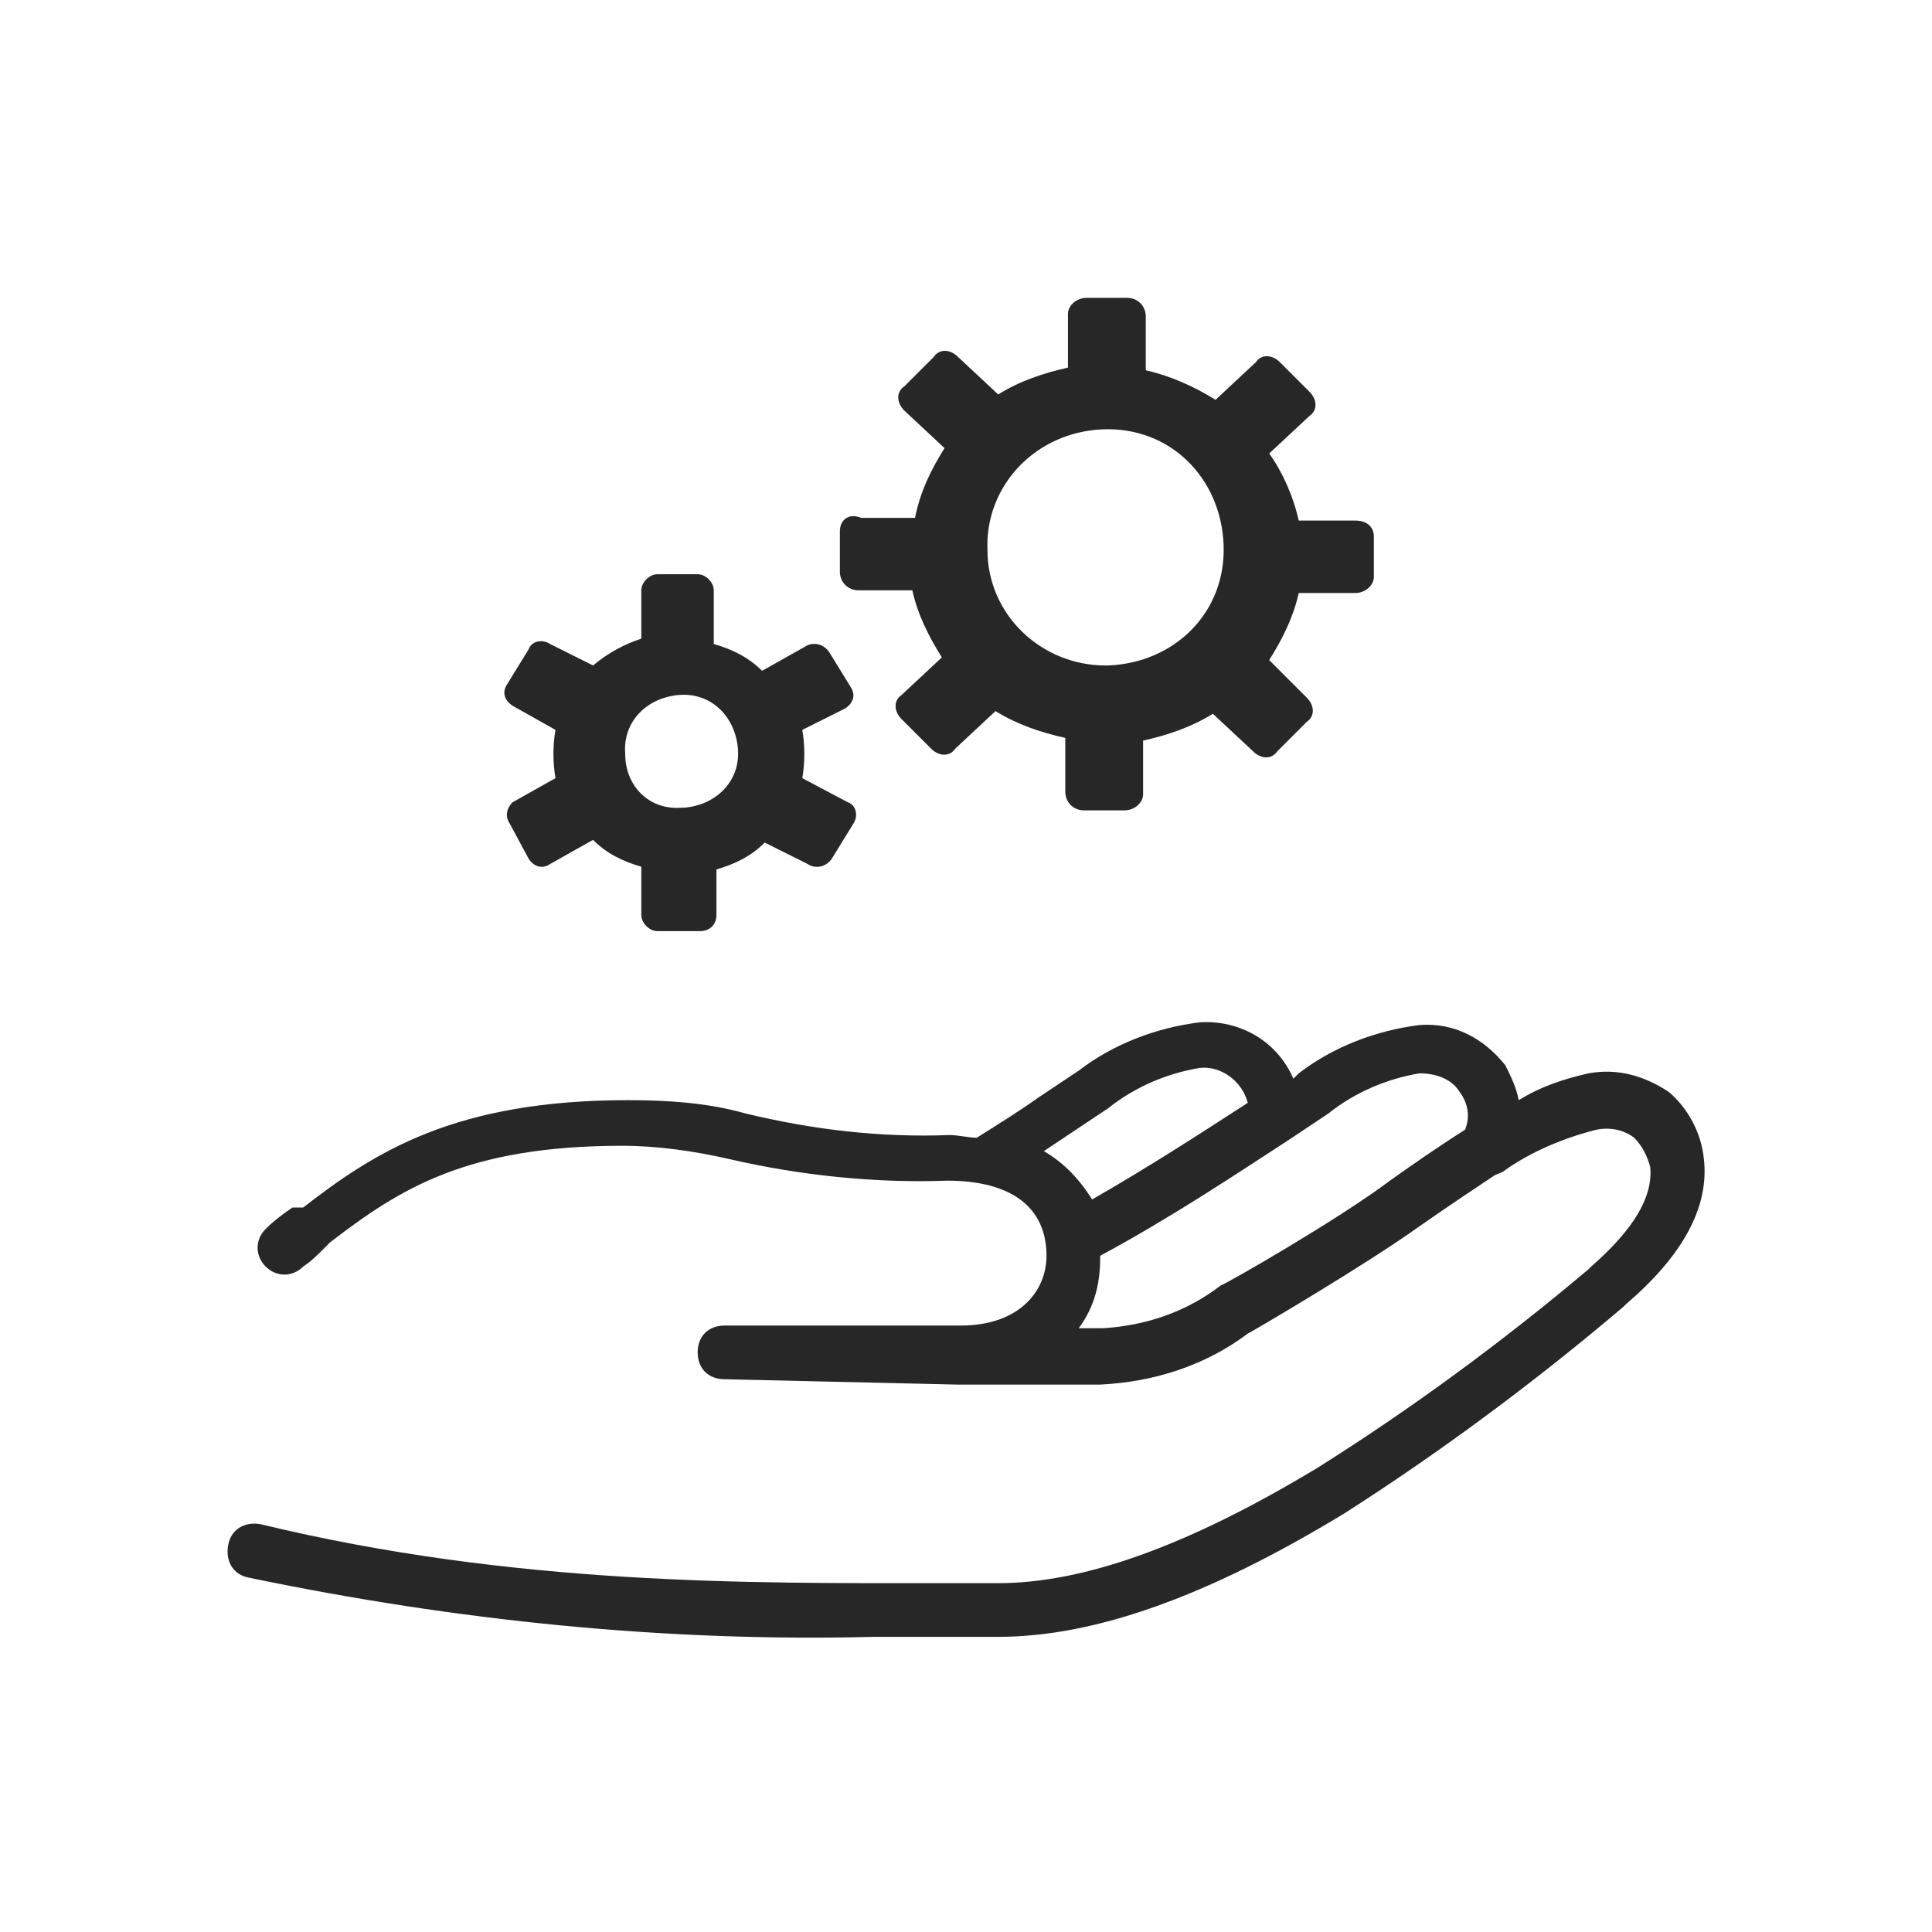
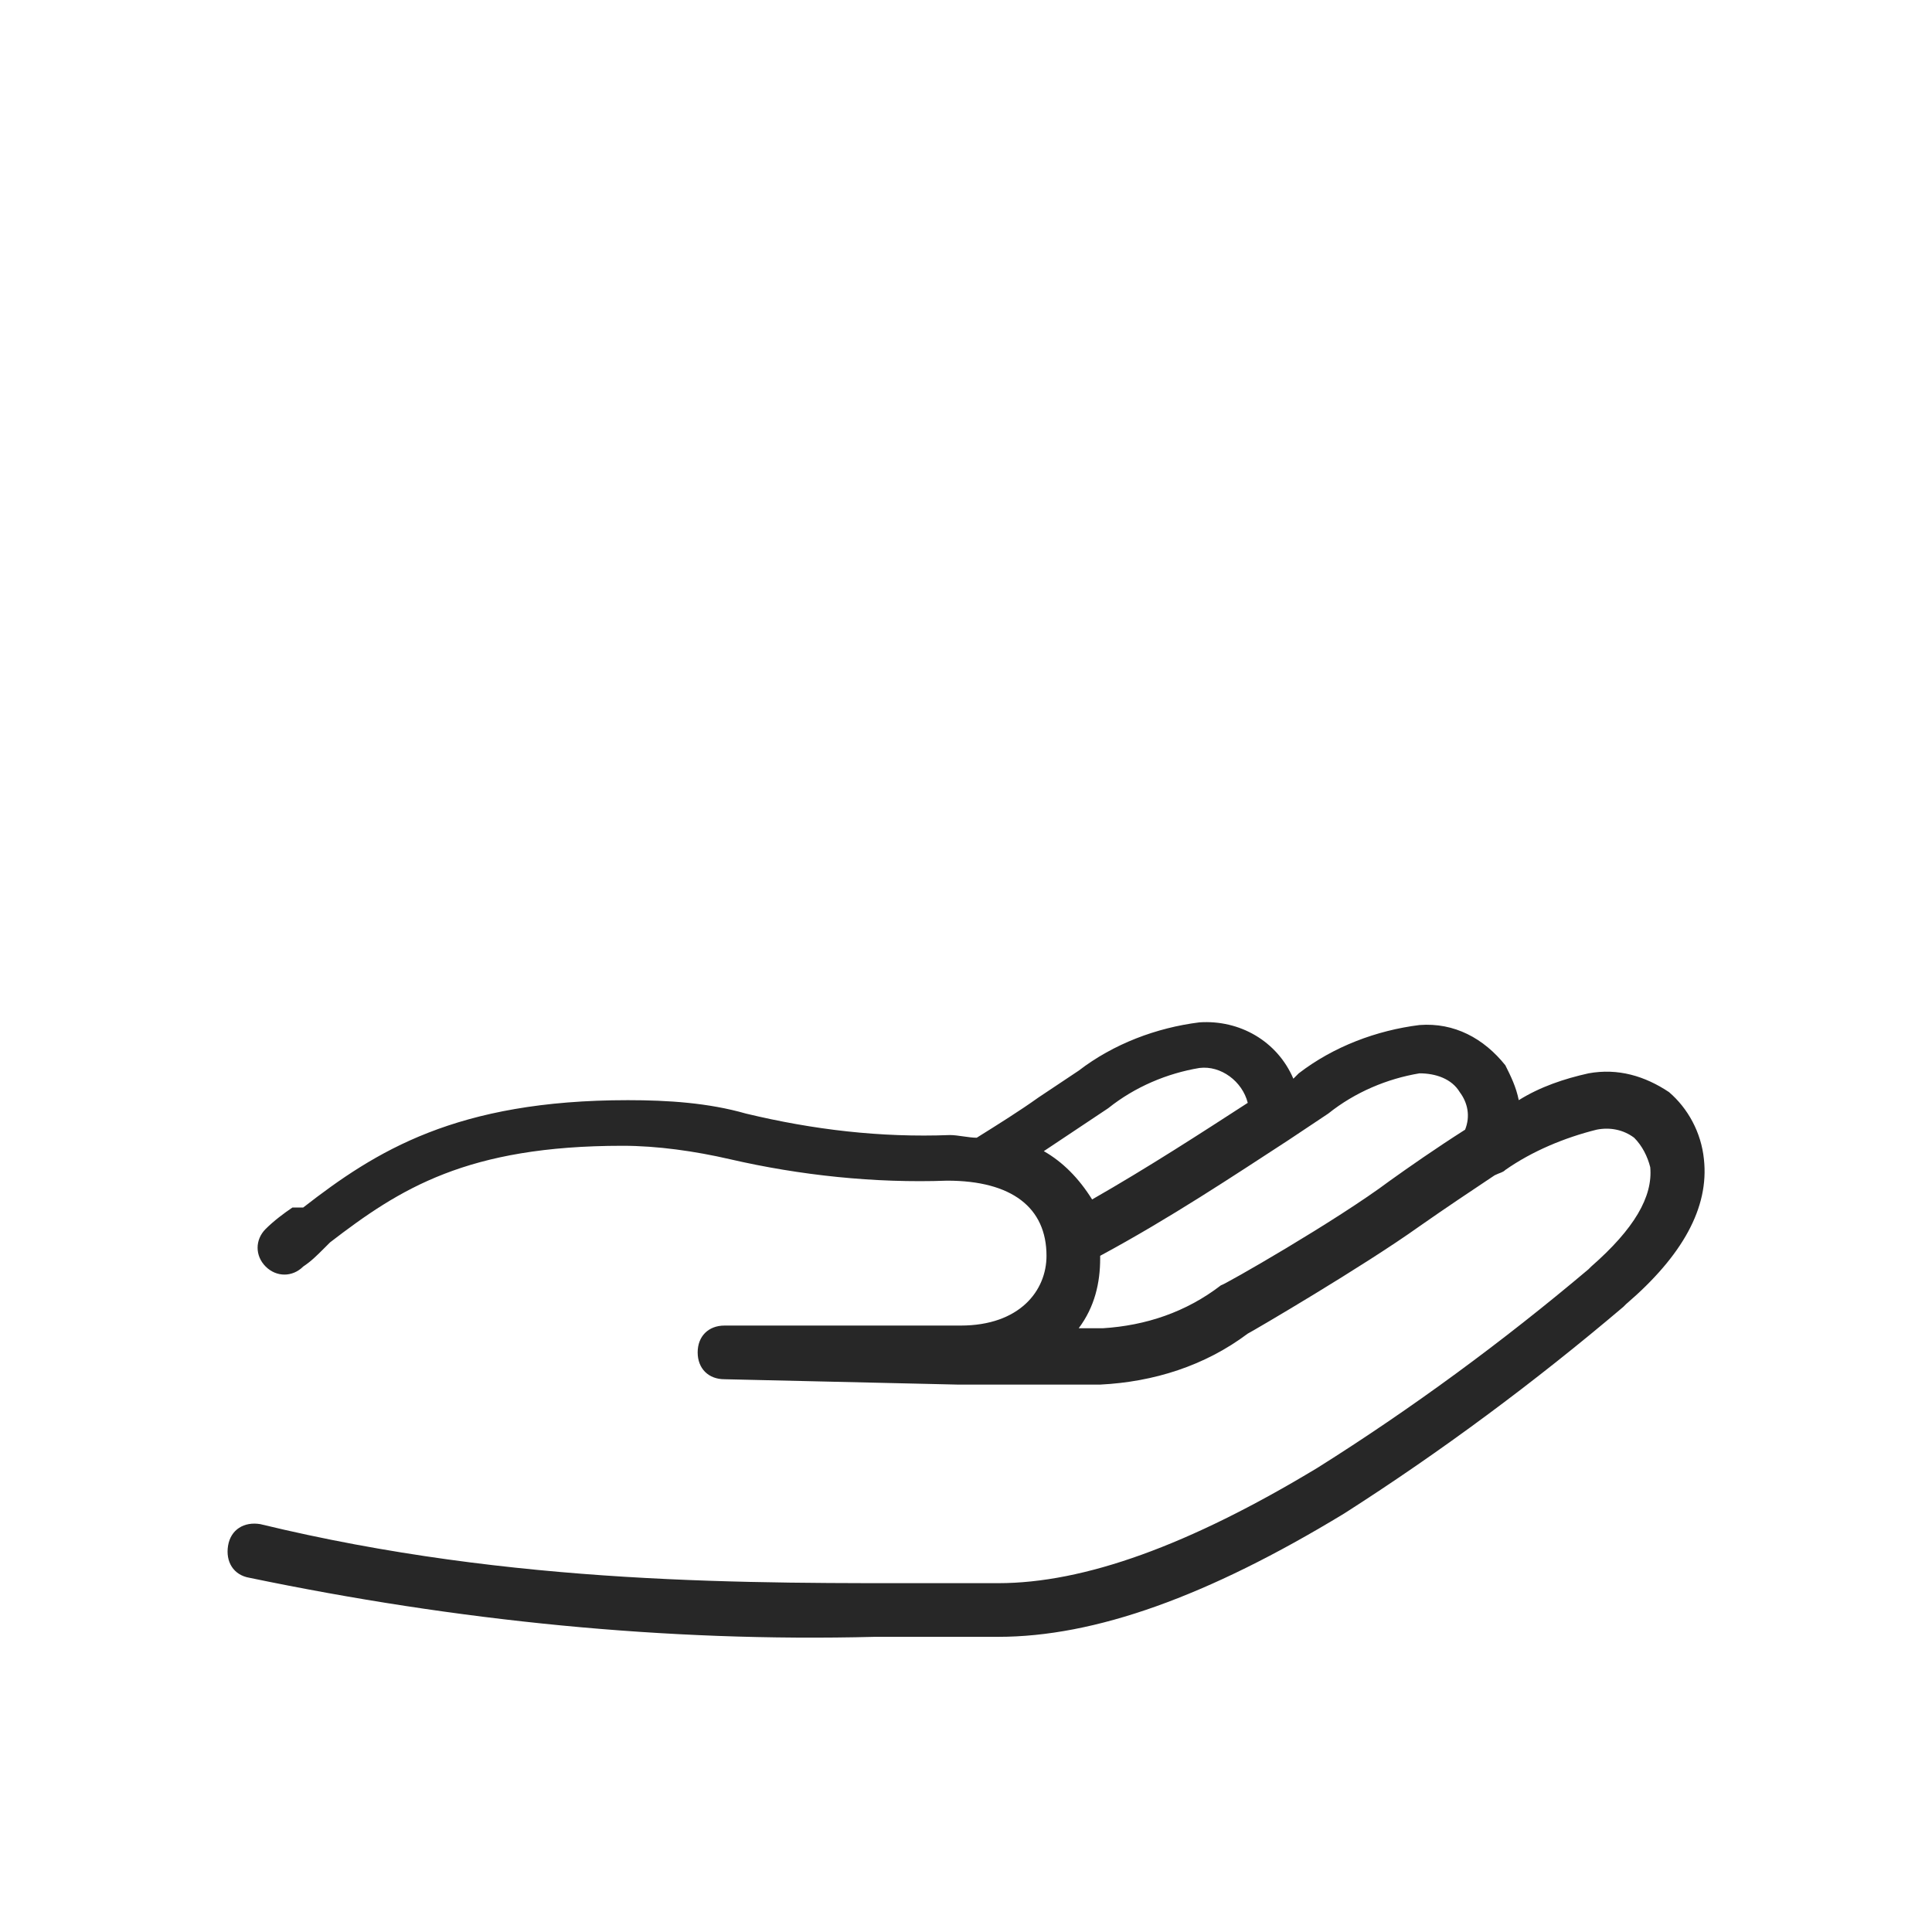
<svg xmlns="http://www.w3.org/2000/svg" version="1.1" id="Layer_1" x="0px" y="0px" viewBox="0 0 72 72" style="enable-background:new 0 0 72 72;" xml:space="preserve">
  <style type="text/css">
	.st0{fill:#272727;}
</style>
  <path class="st0" d="M63.5,43.2c-0.1-1-0.6-1.9-1.3-2.5c-0.9-0.6-1.9-0.9-3-0.7c-0.9,0.2-1.8,0.5-2.6,1c-0.1-0.5-0.3-0.9-0.5-1.3  c-0.8-1-1.9-1.6-3.2-1.5c-1.6,0.2-3.2,0.8-4.5,1.8l-0.2,0.2c-0.6-1.4-2-2.2-3.5-2.1c-1.6,0.2-3.2,0.8-4.5,1.8l-1.5,1  c-0.7,0.5-1.5,1-2.3,1.5l0,0c-0.3,0-0.7-0.1-1-0.1c-2.6,0.1-5.1-0.2-7.6-0.8c-1.4-0.4-2.9-0.5-4.4-0.5c-6.4,0-9.4,1.9-12.1,4  L10.9,45c-0.3,0.2-0.7,0.5-1,0.8c-0.4,0.4-0.4,1,0,1.4c0.4,0.4,1,0.4,1.4,0l0,0c0.3-0.2,0.5-0.4,0.8-0.7l0.2-0.2  c2.6-2,5.1-3.6,10.9-3.6c1.3,0,2.7,0.2,4,0.5c2.6,0.6,5.4,0.9,8.1,0.8c2.4,0,3.7,1,3.7,2.8c0,1.3-1,2.6-3.2,2.6L27,49.4  c-0.6,0-1,0.4-1,1s0.4,1,1,1l8.7,0.2h5.3c2-0.1,3.9-0.7,5.5-1.9c0.2-0.1,4.3-2.5,6.4-4c1-0.7,1.9-1.3,2.8-1.9  c0.2-0.1,0.3-0.1,0.4-0.2c1-0.7,2.2-1.2,3.4-1.5c0.5-0.1,1,0,1.4,0.3c0.3,0.3,0.5,0.7,0.6,1.1c0.1,1.1-0.6,2.3-2.2,3.7l-0.1,0.1  c-3.2,2.7-6.6,5.2-10.1,7.4c-4.8,2.9-8.7,4.3-11.9,4.3H35c-7,0-15.8,0.1-25.3-2.2c-0.6-0.1-1.1,0.2-1.2,0.8  c-0.1,0.6,0.2,1.1,0.8,1.2l0,0c7.7,1.6,15.5,2.4,23.3,2.2h4.6c3.6,0,7.8-1.5,12.9-4.6c3.6-2.3,7.1-4.9,10.4-7.7l0.1-0.1  C62.7,46.8,63.7,45,63.5,43.2z M38.9,42.9l0.9-0.6l1.5-1c1-0.8,2.2-1.3,3.4-1.5c0.8-0.1,1.6,0.5,1.8,1.3c-1.7,1.1-3.7,2.4-5.8,3.6  C40.2,43.9,39.6,43.3,38.9,42.9z M54.6,42.1c-1.1,0.7-2.1,1.4-2.8,1.9c-2,1.5-6.2,3.9-6.3,3.9c-1.3,1-2.8,1.5-4.4,1.6h-0.9  c0.6-0.8,0.8-1.7,0.8-2.6v-0.1c2.6-1.4,5-3,7-4.3l1.5-1c1-0.8,2.2-1.3,3.4-1.5c0.6,0,1.2,0.2,1.5,0.7C54.7,41.1,54.8,41.6,54.6,42.1  z" />
-   <path class="st0" d="M19,30.7l0.7,1.3c0.2,0.3,0.5,0.4,0.8,0.2l1.6-0.9c0.5,0.5,1.1,0.8,1.8,1v1.8c0,0.3,0.3,0.6,0.6,0.6  c0,0,0,0,0,0h1.6c0.3,0,0.6-0.2,0.6-0.6c0,0,0,0,0,0v-1.7c0.7-0.2,1.3-0.5,1.8-1l1.6,0.8c0.3,0.2,0.7,0.1,0.9-0.2l0.8-1.3  c0.2-0.3,0.1-0.7-0.2-0.8c0,0,0,0,0,0L29.9,29c0.1-0.6,0.1-1.2,0-1.8l1.6-0.8c0.3-0.2,0.4-0.5,0.2-0.8c0,0,0,0,0,0l-0.8-1.3  c-0.2-0.3-0.6-0.4-0.9-0.2c0,0,0,0,0,0l-1.6,0.9c-0.5-0.5-1.1-0.8-1.8-1V22c0-0.3-0.3-0.6-0.6-0.6c0,0,0,0,0,0h-1.5  c-0.3,0-0.6,0.3-0.6,0.6c0,0,0,0,0,0v1.8c-0.6,0.2-1.2,0.5-1.8,1L20.5,24c-0.3-0.2-0.7-0.1-0.8,0.2l-0.8,1.3  c-0.2,0.3-0.1,0.6,0.2,0.8c0,0,0,0,0,0l1.6,0.9c-0.1,0.6-0.1,1.2,0,1.8l-1.6,0.9C18.9,30.1,18.8,30.4,19,30.7z M23.3,28.1  c-0.1-1.2,0.8-2.1,2-2.2c1.2-0.1,2.1,0.8,2.2,2c0.1,1.2-0.8,2.1-2,2.2c0,0-0.1,0-0.1,0C24.2,30.2,23.3,29.3,23.3,28.1  C23.2,28.1,23.2,28.1,23.3,28.1L23.3,28.1z" />
-   <path class="st0" d="M31.3,19.8v1.5c0,0.4,0.3,0.7,0.7,0.7c0,0,0,0,0,0h2c0.2,0.9,0.6,1.7,1.1,2.5l-1.5,1.4c-0.3,0.2-0.3,0.6,0,0.9  c0,0,0,0,0,0l1.1,1.1c0.3,0.3,0.7,0.3,0.9,0l1.5-1.4c0.8,0.5,1.7,0.8,2.6,1v2c0,0.4,0.3,0.7,0.7,0.7c0,0,0,0,0,0h1.5  c0.4,0,0.7-0.3,0.7-0.6c0,0,0,0,0,0v-2c0.9-0.2,1.8-0.5,2.6-1l1.5,1.4c0.3,0.3,0.7,0.3,0.9,0l1.1-1.1c0.3-0.2,0.3-0.6,0-0.9  c0,0,0,0,0,0l-1.4-1.4c0.5-0.8,0.9-1.6,1.1-2.5h2.1c0.4,0,0.7-0.3,0.7-0.6c0,0,0,0,0,0v-1.5c0-0.4-0.3-0.6-0.7-0.6c0,0,0,0,0,0h-2.1  c-0.2-0.9-0.6-1.8-1.1-2.5l1.5-1.4c0.3-0.2,0.3-0.6,0-0.9c0,0,0,0,0,0l-1.1-1.1c-0.3-0.3-0.7-0.3-0.9,0l-1.5,1.4  c-0.8-0.5-1.7-0.9-2.6-1.1v-2c0-0.4-0.3-0.7-0.7-0.7c0,0,0,0,0,0h-1.5c-0.4,0-0.7,0.3-0.7,0.6c0,0,0,0,0,0v2c-0.9,0.2-1.8,0.5-2.6,1  l-1.5-1.4c-0.3-0.3-0.7-0.3-0.9,0l-1.1,1.1c-0.3,0.2-0.3,0.6,0,0.9c0,0,0,0,0,0l1.5,1.4c-0.5,0.8-0.9,1.6-1.1,2.6h-2  C31.6,19.1,31.3,19.4,31.3,19.8C31.3,19.8,31.3,19.8,31.3,19.8z M36.8,20.5c-0.1-2.4,1.8-4.4,4.3-4.5s4.4,1.8,4.5,4.3  s-1.8,4.4-4.3,4.5c0,0-0.1,0-0.1,0C38.8,24.8,36.8,22.9,36.8,20.5z" />
</svg>